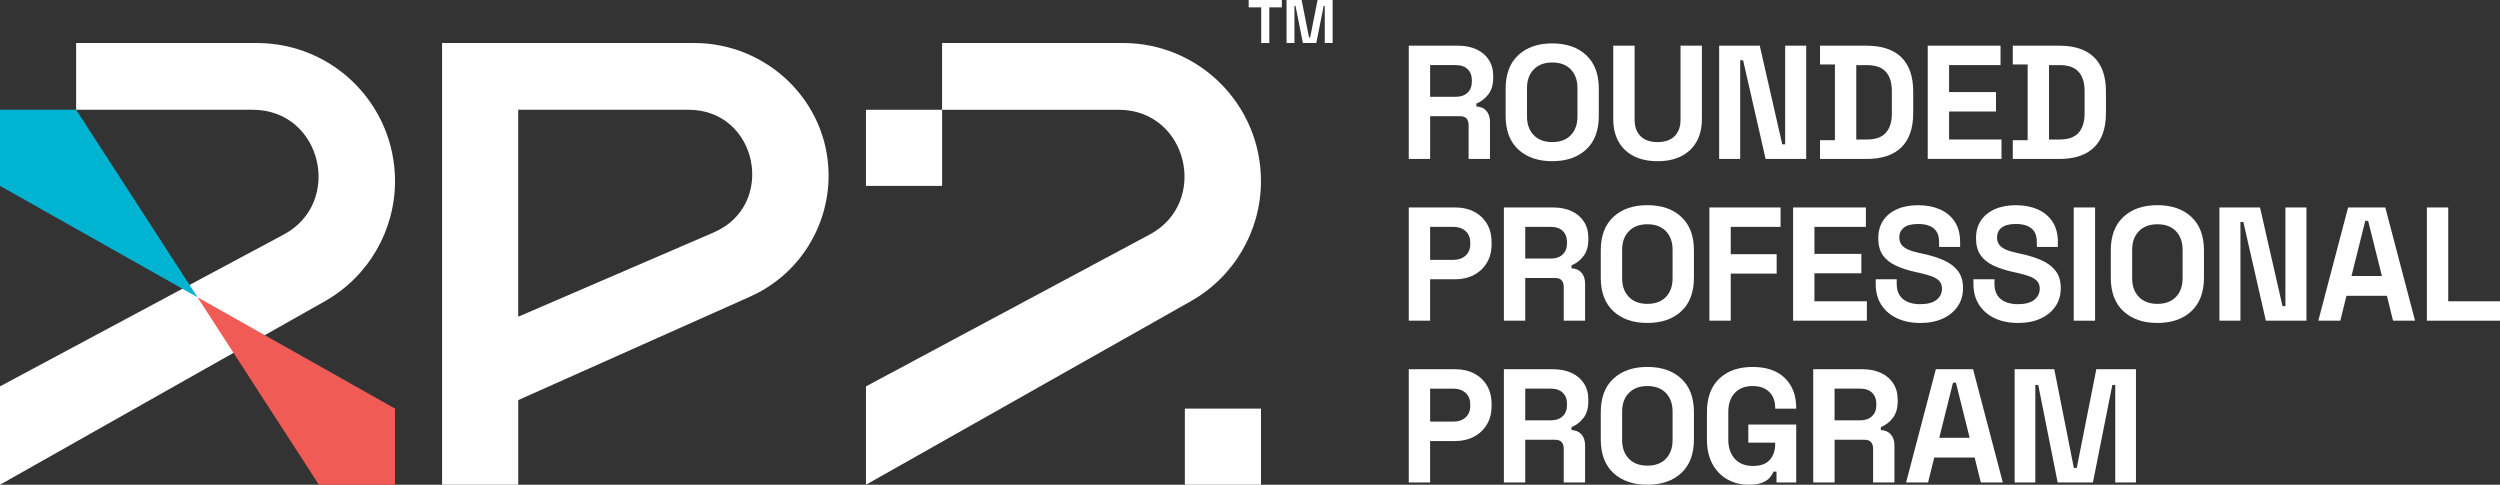
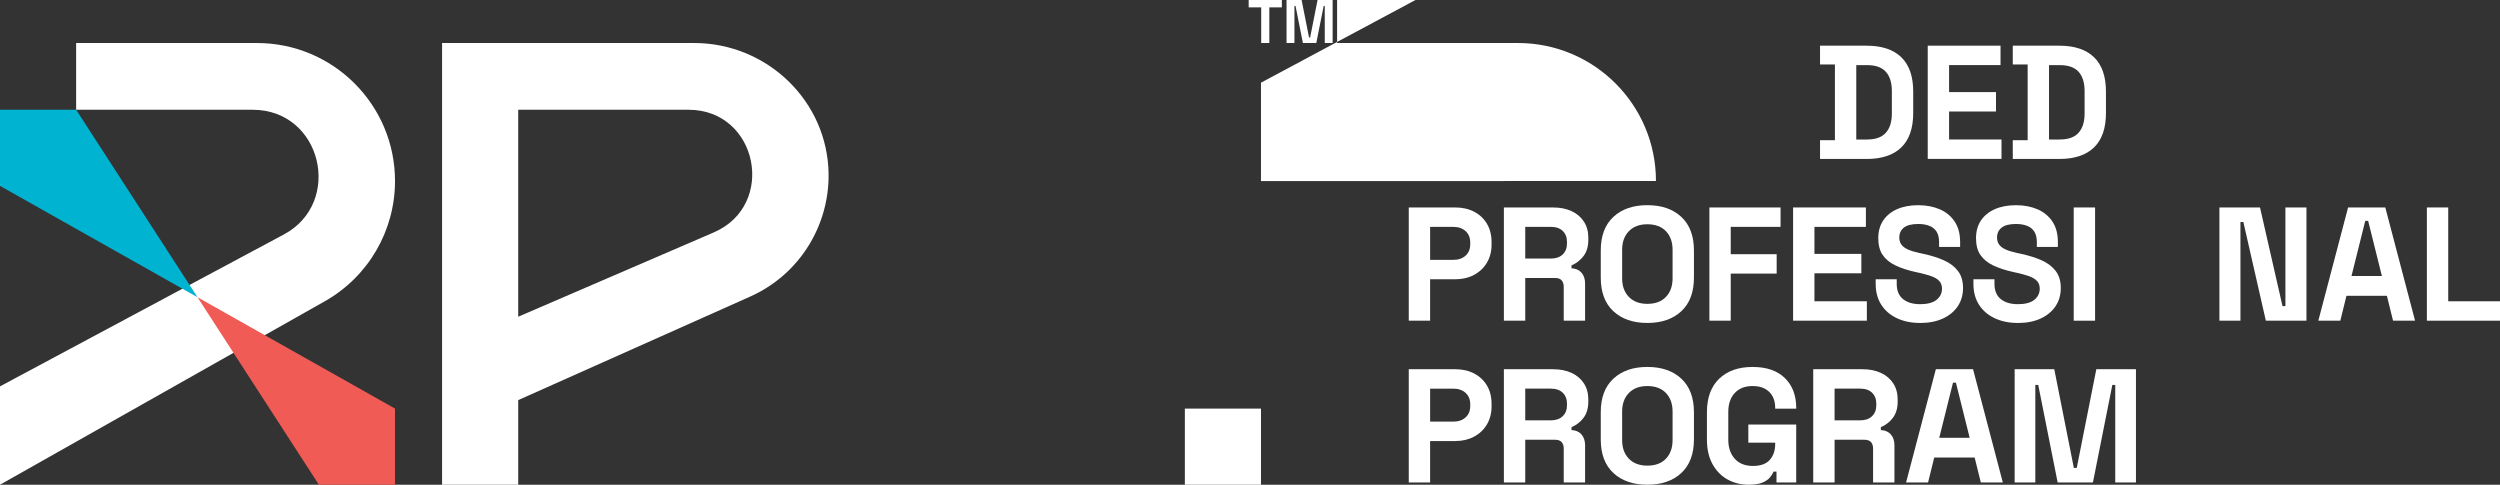
<svg xmlns="http://www.w3.org/2000/svg" id="Layer_2" data-name="Layer 2" viewBox="0 0 1547.28 300">
  <rect x="0" y="0" width="1547.28" height="300" fill="#333333" stroke="none" />
  <defs>
    <style>      .cls-1 {        fill: #fff;      }      .cls-2 {        fill: #00b3d1;      }      .cls-3 {        fill: #f15b55;      }    </style>
  </defs>
  <g id="BrandMarks">
    <g id="Primary_Reverse">
      <g>
        <path class="cls-1" d="M871.9,98.36V28.27h30.44c4.41,0,8.24.77,11.51,2.3,3.27,1.54,5.81,3.7,7.61,6.51,1.8,2.8,2.7,6.11,2.7,9.91v1.2c0,4.2-1,7.61-3,10.21-2,2.6-4.47,4.51-7.41,5.71v1.8c2.67.13,4.74,1.05,6.21,2.75,1.47,1.7,2.2,3.95,2.2,6.76v22.93h-13.22v-21.03c0-1.6-.42-2.9-1.25-3.9-.84-1-2.22-1.5-4.15-1.5h-18.42v26.43h-13.22ZM885.12,59.91h15.82c3.14,0,5.59-.85,7.36-2.55,1.77-1.7,2.65-3.95,2.65-6.76v-1c0-2.8-.87-5.06-2.6-6.76-1.74-1.7-4.21-2.55-7.41-2.55h-15.82v19.62Z" />
-         <path class="cls-1" d="M960.7,99.76c-8.81,0-15.82-2.42-21.03-7.26-5.21-4.84-7.81-11.76-7.81-20.78v-16.82c0-9.01,2.6-15.93,7.81-20.78,5.21-4.84,12.21-7.26,21.03-7.26s15.82,2.42,21.02,7.26c5.21,4.84,7.81,11.76,7.81,20.78v16.82c0,9.01-2.6,15.94-7.81,20.78-5.21,4.84-12.21,7.26-21.02,7.26ZM960.7,87.94c4.94,0,8.78-1.43,11.51-4.31,2.74-2.87,4.1-6.71,4.1-11.51v-17.62c0-4.81-1.37-8.64-4.1-11.51-2.74-2.87-6.58-4.31-11.51-4.31s-8.7,1.44-11.46,4.31c-2.77,2.87-4.15,6.71-4.15,11.51v17.62c0,4.81,1.38,8.64,4.15,11.51,2.77,2.87,6.59,4.31,11.46,4.31Z" />
-         <path class="cls-1" d="M1025.89,99.76c-5.74,0-10.66-1.05-14.77-3.15-4.11-2.1-7.24-5.11-9.41-9.01-2.17-3.9-3.25-8.53-3.25-13.87V28.27h13.22v45.86c0,4.27,1.22,7.64,3.65,10.11,2.44,2.47,5.96,3.7,10.56,3.7s8.13-1.23,10.56-3.7c2.44-2.47,3.65-5.84,3.65-10.11V28.27h13.22v45.46c0,5.34-1.09,9.96-3.25,13.87-2.17,3.9-5.31,6.91-9.41,9.01-4.1,2.1-9.03,3.15-14.77,3.15Z" />
-         <path class="cls-1" d="M1064.01,98.36V28.27h25.13l13.92,61.07h1.8V28.27h13.02v70.08h-25.13l-13.92-61.07h-1.8v61.07h-13.02Z" />
        <path class="cls-1" d="M1126.44,98.36v-11.61h9.21v-46.86h-9.21v-11.61h28.83c9.41,0,16.57,2.39,21.48,7.16,4.91,4.77,7.36,11.86,7.36,21.28v13.22c0,9.41-2.45,16.5-7.36,21.28-4.91,4.77-12.06,7.16-21.48,7.16h-28.83ZM1148.87,86.34h6.61c5.34,0,9.24-1.4,11.71-4.2,2.47-2.8,3.7-6.74,3.7-11.81v-14.02c0-5.14-1.24-9.09-3.7-11.86-2.47-2.77-6.38-4.15-11.71-4.15h-6.61v46.06Z" />
        <path class="cls-1" d="M1193.1,98.36V28.27h45.05v12.01h-31.84v16.72h29.03v12.01h-29.03v17.32h32.44v12.01h-45.65Z" />
        <path class="cls-1" d="M1245.73,98.36v-11.61h9.21v-46.86h-9.21v-11.61h28.83c9.41,0,16.57,2.39,21.48,7.16,4.91,4.77,7.36,11.86,7.36,21.28v13.22c0,9.41-2.45,16.5-7.36,21.28-4.91,4.77-12.06,7.16-21.48,7.16h-28.83ZM1268.16,86.34h6.61c5.34,0,9.24-1.4,11.71-4.2,2.47-2.8,3.7-6.74,3.7-11.81v-14.02c0-5.14-1.24-9.09-3.7-11.86-2.47-2.77-6.38-4.15-11.71-4.15h-6.61v46.06Z" />
        <path class="cls-1" d="M871.9,198.48v-70.08h28.83c4.41,0,8.29.89,11.66,2.65,3.37,1.77,6.01,4.26,7.91,7.46,1.9,3.2,2.85,7.01,2.85,11.41v1.4c0,4.34-.99,8.13-2.95,11.36-1.97,3.24-4.64,5.74-8.01,7.51-3.37,1.77-7.19,2.65-11.46,2.65h-15.62v25.63h-13.22ZM885.12,160.83h14.32c3.14,0,5.67-.87,7.61-2.6,1.94-1.73,2.9-4.11,2.9-7.11v-1c0-3-.97-5.37-2.9-7.11-1.94-1.73-4.47-2.6-7.61-2.6h-14.32v20.42Z" />
        <path class="cls-1" d="M930.77,198.48v-70.08h30.44c4.41,0,8.24.77,11.51,2.3,3.27,1.54,5.81,3.7,7.61,6.51,1.8,2.8,2.7,6.11,2.7,9.91v1.2c0,4.2-1,7.61-3,10.21-2,2.6-4.47,4.51-7.41,5.71v1.8c2.67.13,4.74,1.05,6.21,2.75,1.47,1.7,2.2,3.95,2.2,6.76v22.93h-13.22v-21.03c0-1.6-.42-2.9-1.25-3.9-.84-1-2.22-1.5-4.15-1.5h-18.42v26.43h-13.22ZM943.99,160.03h15.82c3.14,0,5.59-.85,7.36-2.55,1.77-1.7,2.65-3.95,2.65-6.76v-1c0-2.8-.87-5.06-2.6-6.76-1.74-1.7-4.21-2.55-7.41-2.55h-15.82v19.62Z" />
        <path class="cls-1" d="M1019.57,199.88c-8.81,0-15.82-2.42-21.03-7.26-5.21-4.84-7.81-11.76-7.81-20.78v-16.82c0-9.01,2.6-15.93,7.81-20.78,5.21-4.84,12.21-7.26,21.03-7.26s15.82,2.42,21.02,7.26c5.21,4.84,7.81,11.76,7.81,20.78v16.82c0,9.01-2.6,15.94-7.81,20.78-5.21,4.84-12.21,7.26-21.02,7.26ZM1019.57,188.06c4.94,0,8.78-1.43,11.51-4.31,2.74-2.87,4.1-6.71,4.1-11.51v-17.62c0-4.81-1.37-8.64-4.1-11.51-2.74-2.87-6.58-4.31-11.51-4.31s-8.7,1.44-11.46,4.31c-2.77,2.87-4.15,6.71-4.15,11.51v17.62c0,4.81,1.38,8.64,4.15,11.51,2.77,2.87,6.59,4.31,11.46,4.31Z" />
        <path class="cls-1" d="M1057.96,198.48v-70.08h44.05v12.01h-30.84v16.92h28.43v12.01h-28.43v29.14h-13.22Z" />
        <path class="cls-1" d="M1109.77,198.48v-70.08h45.05v12.01h-31.84v16.72h29.03v12.01h-29.03v17.32h32.44v12.01h-45.65Z" />
        <path class="cls-1" d="M1188.41,199.88c-5.41,0-10.18-.97-14.32-2.9-4.14-1.94-7.38-4.71-9.71-8.31-2.34-3.6-3.5-7.94-3.5-13.02v-2.8h13.02v2.8c0,4.2,1.3,7.36,3.9,9.46,2.6,2.1,6.14,3.15,10.61,3.15s7.93-.9,10.16-2.7c2.24-1.8,3.35-4.11,3.35-6.91,0-1.94-.55-3.5-1.65-4.71-1.1-1.2-2.7-2.19-4.81-2.95-2.1-.77-4.66-1.48-7.66-2.15l-2.3-.5c-4.81-1.07-8.93-2.42-12.36-4.05-3.44-1.64-6.07-3.79-7.91-6.46-1.84-2.67-2.75-6.14-2.75-10.41s1.02-7.93,3.05-10.96c2.03-3.04,4.91-5.37,8.61-7.01,3.7-1.63,8.06-2.45,13.07-2.45s9.46.85,13.37,2.55,6.97,4.24,9.21,7.61c2.24,3.37,3.35,7.59,3.35,12.67v3h-13.02v-3c0-2.67-.52-4.82-1.55-6.46-1.04-1.64-2.52-2.84-4.46-3.6-1.94-.77-4.24-1.15-6.91-1.15-4,0-6.96.75-8.86,2.25-1.9,1.5-2.85,3.55-2.85,6.16,0,1.74.45,3.2,1.35,4.41.9,1.2,2.25,2.2,4.06,3,1.8.8,4.1,1.5,6.91,2.1l2.3.5c5.01,1.07,9.36,2.44,13.07,4.11,3.7,1.67,6.59,3.87,8.66,6.61,2.07,2.74,3.1,6.24,3.1,10.51s-1.09,8.03-3.25,11.26c-2.17,3.24-5.24,5.77-9.21,7.61-3.97,1.83-8.66,2.75-14.07,2.75Z" />
        <path class="cls-1" d="M1248.91,199.88c-5.41,0-10.18-.97-14.32-2.9-4.14-1.94-7.38-4.71-9.71-8.31-2.34-3.6-3.5-7.94-3.5-13.02v-2.8h13.02v2.8c0,4.2,1.3,7.36,3.9,9.46,2.6,2.1,6.14,3.15,10.61,3.15s7.93-.9,10.16-2.7c2.24-1.8,3.35-4.11,3.35-6.91,0-1.94-.55-3.5-1.65-4.71-1.1-1.2-2.7-2.19-4.81-2.95-2.1-.77-4.66-1.48-7.66-2.15l-2.3-.5c-4.81-1.07-8.93-2.42-12.36-4.05-3.44-1.64-6.07-3.79-7.91-6.46-1.84-2.67-2.75-6.14-2.75-10.41s1.02-7.93,3.05-10.96c2.03-3.04,4.91-5.37,8.61-7.01,3.7-1.63,8.06-2.45,13.07-2.45s9.46.85,13.37,2.55c3.9,1.7,6.97,4.24,9.21,7.61,2.24,3.37,3.35,7.59,3.35,12.67v3h-13.02v-3c0-2.67-.52-4.82-1.55-6.46-1.04-1.64-2.52-2.84-4.46-3.6-1.94-.77-4.24-1.15-6.91-1.15-4,0-6.96.75-8.86,2.25-1.9,1.5-2.85,3.55-2.85,6.16,0,1.74.45,3.2,1.35,4.41.9,1.2,2.25,2.2,4.06,3,1.8.8,4.1,1.5,6.91,2.1l2.3.5c5.01,1.07,9.36,2.44,13.07,4.11,3.7,1.67,6.59,3.87,8.66,6.61,2.07,2.74,3.1,6.24,3.1,10.51s-1.09,8.03-3.25,11.26c-2.17,3.24-5.24,5.77-9.21,7.61-3.97,1.83-8.66,2.75-14.07,2.75Z" />
        <path class="cls-1" d="M1283.45,198.48v-70.08h13.22v70.08h-13.22Z" />
-         <path class="cls-1" d="M1335.23,199.88c-8.81,0-15.82-2.42-21.03-7.26-5.21-4.84-7.81-11.76-7.81-20.78v-16.82c0-9.01,2.6-15.93,7.81-20.78,5.21-4.84,12.21-7.26,21.03-7.26s15.82,2.42,21.02,7.26c5.21,4.84,7.81,11.76,7.81,20.78v16.82c0,9.01-2.6,15.94-7.81,20.78-5.21,4.84-12.21,7.26-21.02,7.26ZM1335.23,188.06c4.94,0,8.78-1.43,11.51-4.31,2.74-2.87,4.1-6.71,4.1-11.51v-17.62c0-4.81-1.37-8.64-4.1-11.51-2.74-2.87-6.58-4.31-11.51-4.31s-8.7,1.44-11.46,4.31c-2.77,2.87-4.15,6.71-4.15,11.51v17.62c0,4.81,1.38,8.64,4.15,11.51,2.77,2.87,6.59,4.31,11.46,4.31Z" />
        <path class="cls-1" d="M1373.62,198.48v-70.08h25.13l13.92,61.07h1.8v-61.07h13.02v70.08h-25.13l-13.92-61.07h-1.8v61.07h-13.02Z" />
        <path class="cls-1" d="M1434.84,198.48l18.42-70.08h23.03l18.42,70.08h-13.62l-3.81-15.42h-25.03l-3.8,15.42h-13.62ZM1455.37,170.84h18.82l-8.51-34.14h-1.8l-8.51,34.14Z" />
        <path class="cls-1" d="M1502.02,198.48v-70.08h13.22v58.07h32.04v12.01h-45.25Z" />
        <path class="cls-1" d="M871.9,298.6v-70.08h28.83c4.41,0,8.29.89,11.66,2.65,3.37,1.77,6.01,4.26,7.91,7.46,1.9,3.2,2.85,7.01,2.85,11.41v1.4c0,4.34-.99,8.13-2.95,11.36-1.97,3.24-4.64,5.74-8.01,7.51-3.37,1.77-7.19,2.65-11.46,2.65h-15.62v25.63h-13.22ZM885.12,260.95h14.32c3.14,0,5.67-.87,7.61-2.6,1.94-1.73,2.9-4.11,2.9-7.11v-1c0-3-.97-5.37-2.9-7.11-1.94-1.73-4.47-2.6-7.61-2.6h-14.32v20.42Z" />
        <path class="cls-1" d="M930.77,298.6v-70.08h30.44c4.41,0,8.24.77,11.51,2.3,3.27,1.54,5.81,3.7,7.61,6.51,1.8,2.8,2.7,6.11,2.7,9.91v1.2c0,4.2-1,7.61-3,10.21-2,2.6-4.47,4.51-7.41,5.71v1.8c2.67.13,4.74,1.05,6.21,2.75,1.47,1.7,2.2,3.95,2.2,6.76v22.93h-13.22v-21.03c0-1.6-.42-2.9-1.25-3.9-.84-1-2.22-1.5-4.15-1.5h-18.42v26.43h-13.22ZM943.99,260.15h15.82c3.14,0,5.59-.85,7.36-2.55,1.77-1.7,2.65-3.95,2.65-6.76v-1c0-2.8-.87-5.06-2.6-6.76-1.74-1.7-4.21-2.55-7.41-2.55h-15.82v19.62Z" />
        <path class="cls-1" d="M1019.57,300c-8.81,0-15.82-2.42-21.03-7.26-5.21-4.84-7.81-11.76-7.81-20.78v-16.82c0-9.01,2.6-15.93,7.81-20.78,5.21-4.84,12.21-7.26,21.03-7.26s15.82,2.42,21.02,7.26c5.21,4.84,7.81,11.76,7.81,20.78v16.82c0,9.01-2.6,15.94-7.81,20.78-5.21,4.84-12.21,7.26-21.02,7.26ZM1019.57,288.19c4.94,0,8.78-1.43,11.51-4.31,2.74-2.87,4.1-6.71,4.1-11.51v-17.62c0-4.81-1.37-8.64-4.1-11.51-2.74-2.87-6.58-4.31-11.51-4.31s-8.7,1.44-11.46,4.31c-2.77,2.87-4.15,6.71-4.15,11.51v17.62c0,4.81,1.38,8.64,4.15,11.51,2.77,2.87,6.59,4.31,11.46,4.31Z" />
        <path class="cls-1" d="M1082.27,300c-4.81,0-9.16-1.09-13.07-3.25-3.9-2.17-7.01-5.34-9.31-9.51-2.3-4.17-3.45-9.26-3.45-15.27v-16.82c0-9.01,2.54-15.93,7.61-20.78,5.07-4.84,11.95-7.26,20.63-7.26s15.27,2.29,19.97,6.86c4.71,4.57,7.06,10.76,7.06,18.57v.4h-13.02v-.8c0-2.47-.52-4.71-1.55-6.71-1.04-2-2.59-3.59-4.66-4.76-2.07-1.17-4.67-1.75-7.81-1.75-4.67,0-8.34,1.44-11.01,4.31-2.67,2.87-4,6.78-4,11.71v17.22c0,4.87,1.34,8.79,4,11.76,2.67,2.97,6.41,4.46,11.21,4.46s8.31-1.27,10.51-3.8c2.2-2.54,3.3-5.74,3.3-9.61v-1h-16.62v-11.21h29.64v35.84h-12.21v-6.71h-1.8c-.47,1.14-1.22,2.34-2.25,3.6-1.04,1.27-2.59,2.34-4.66,3.2-2.07.87-4.91,1.3-8.51,1.3Z" />
        <path class="cls-1" d="M1122.23,298.6v-70.08h30.44c4.41,0,8.24.77,11.51,2.3,3.27,1.54,5.81,3.7,7.61,6.51,1.8,2.8,2.7,6.11,2.7,9.91v1.2c0,4.2-1,7.61-3,10.21-2,2.6-4.47,4.51-7.41,5.71v1.8c2.67.13,4.74,1.05,6.21,2.75,1.47,1.7,2.2,3.95,2.2,6.76v22.93h-13.22v-21.03c0-1.6-.42-2.9-1.25-3.9-.84-1-2.22-1.5-4.15-1.5h-18.42v26.43h-13.22ZM1135.44,260.15h15.82c3.14,0,5.59-.85,7.36-2.55,1.77-1.7,2.65-3.95,2.65-6.76v-1c0-2.8-.87-5.06-2.6-6.76-1.74-1.7-4.21-2.55-7.41-2.55h-15.82v19.62Z" />
        <path class="cls-1" d="M1179.7,298.6l18.42-70.08h23.03l18.42,70.08h-13.62l-3.81-15.42h-25.03l-3.8,15.42h-13.62ZM1200.23,270.96h18.82l-8.51-34.14h-1.8l-8.51,34.14Z" />
        <path class="cls-1" d="M1246.89,298.6v-70.08h24.53l12.11,61.07h1.8l12.11-61.07h24.53v70.08h-12.82v-60.37h-1.8l-12.01,60.37h-21.83l-12.02-60.37h-1.8v60.37h-12.82Z" />
      </g>
      <g>
-         <rect class="cls-1" x="535.96" y="67.94" width="47.13" height="47.11" />
-         <path class="cls-1" d="M780.43,112.05c0,30.81-16.58,59.22-43.41,74.37-50.26,28.4-201.06,113.58-201.06,113.58v-60.87s131.78-70.51,175.69-94.03c36.82-19.71,23.6-77.16-19.35-77.16h-109.23V26.62h111.93c47.18,0,85.42,38.24,85.42,85.42Z" />
+         <path class="cls-1" d="M780.43,112.05v-60.87s131.78-70.51,175.69-94.03c36.82-19.71,23.6-77.16-19.35-77.16h-109.23V26.62h111.93c47.18,0,85.42,38.24,85.42,85.42Z" />
        <rect class="cls-1" x="733.32" y="252.88" width="47.12" height="47.12" />
        <path class="cls-1" d="M429.61,26.62h-156v273.38h47.13v-52.38s107.61-48.03,143.49-64.03c30.81-13.75,49.04-44.18,48.59-76.08-.63-45.05-38.15-80.89-83.2-80.89ZM441.82,143.82c-30.27,13.05-121.09,52.2-121.09,52.2V67.93h105.43c42.96,0,54.67,59.07,15.66,75.88Z" />
        <path class="cls-1" d="M0,239.12s131.78-70.52,175.7-94.02c36.82-19.7,23.6-77.17-19.35-77.17-27.31,0-109.23,0-109.23,0V26.63s83.95,0,111.94,0c47.18,0,85.42,38.24,85.42,85.42,0,30.81-16.59,59.22-43.41,74.38C150.8,214.82,0,300,0,300v-60.88Z" />
        <polygon class="cls-3" points="197.36 300 244.48 300 244.48 252.88 122.24 183.97 197.36 300" />
        <polygon class="cls-2" points="0 115.05 122.24 183.97 47.12 67.93 0 67.93 0 115.05" />
        <g>
          <path class="cls-1" d="M780.58,26.63V4.56h-7.76V0h20.54v4.56h-7.76v22.06h-5.02Z" />
          <path class="cls-1" d="M796.26,26.63V0h9.32l4.6,23.2h.68l4.6-23.2h9.32v26.63h-4.87V3.69h-.68l-4.56,22.94h-8.29l-4.56-22.94h-.68v22.94h-4.87Z" />
        </g>
      </g>
    </g>
  </g>
</svg>